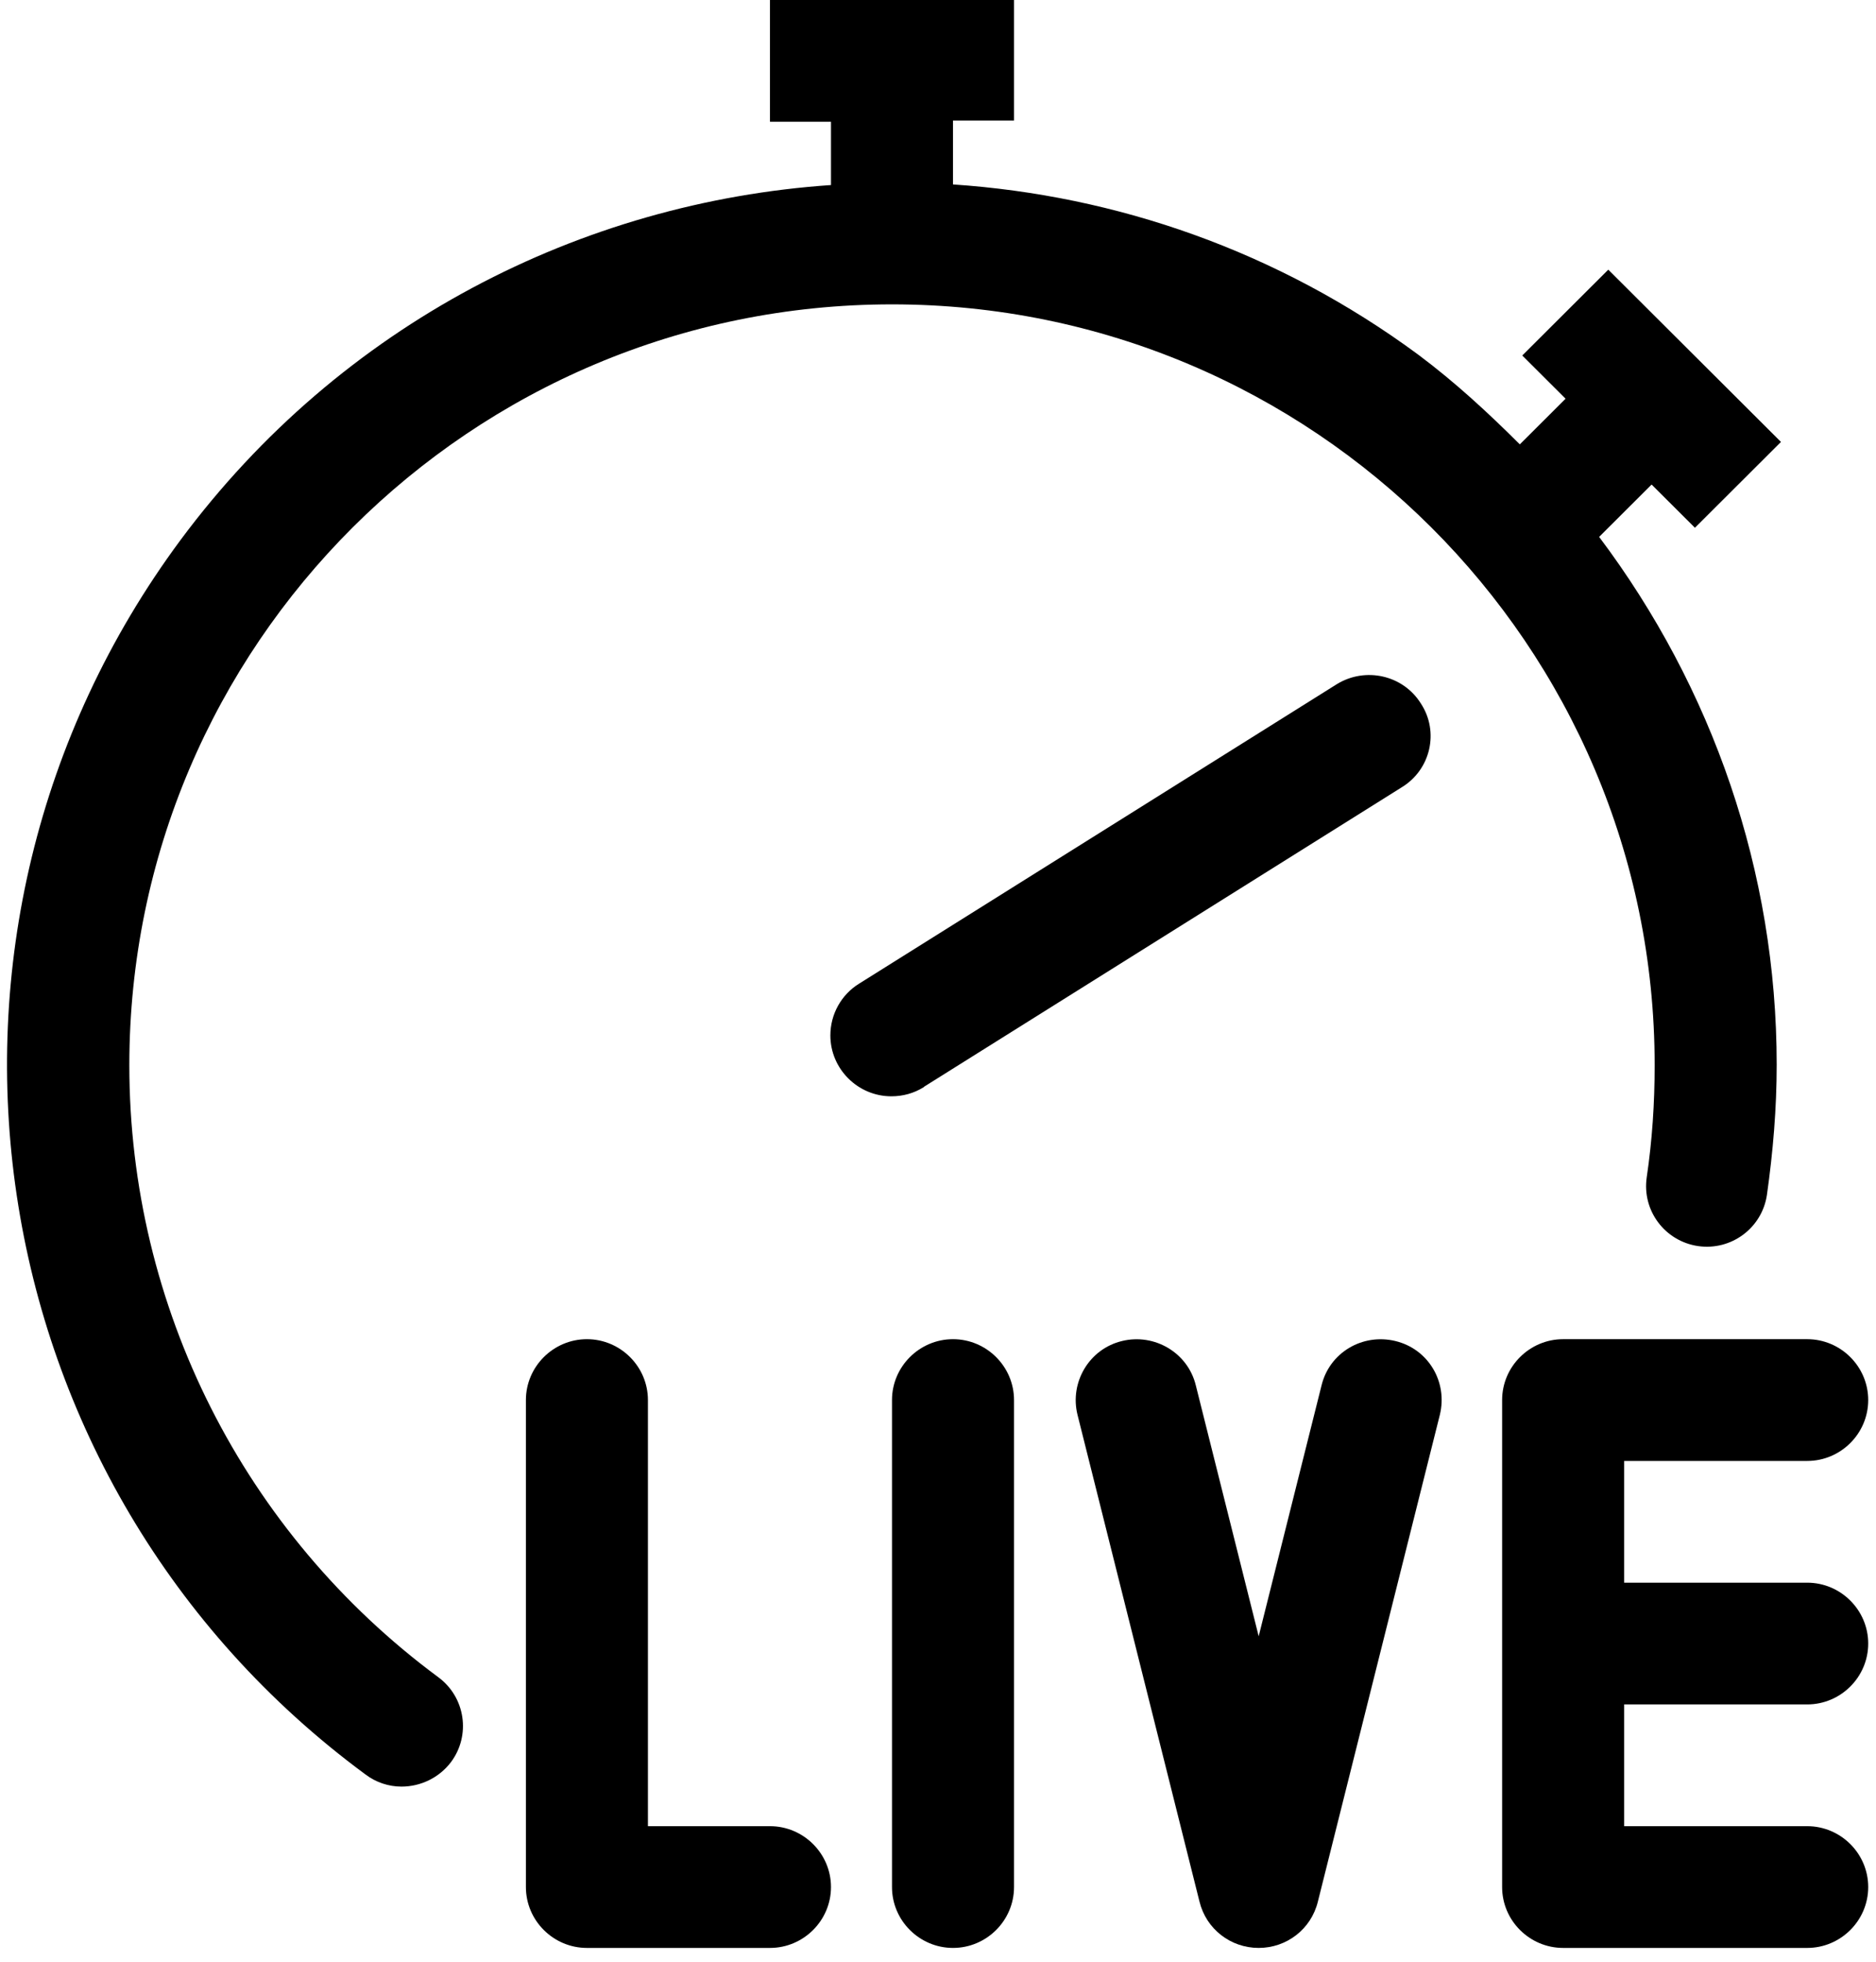
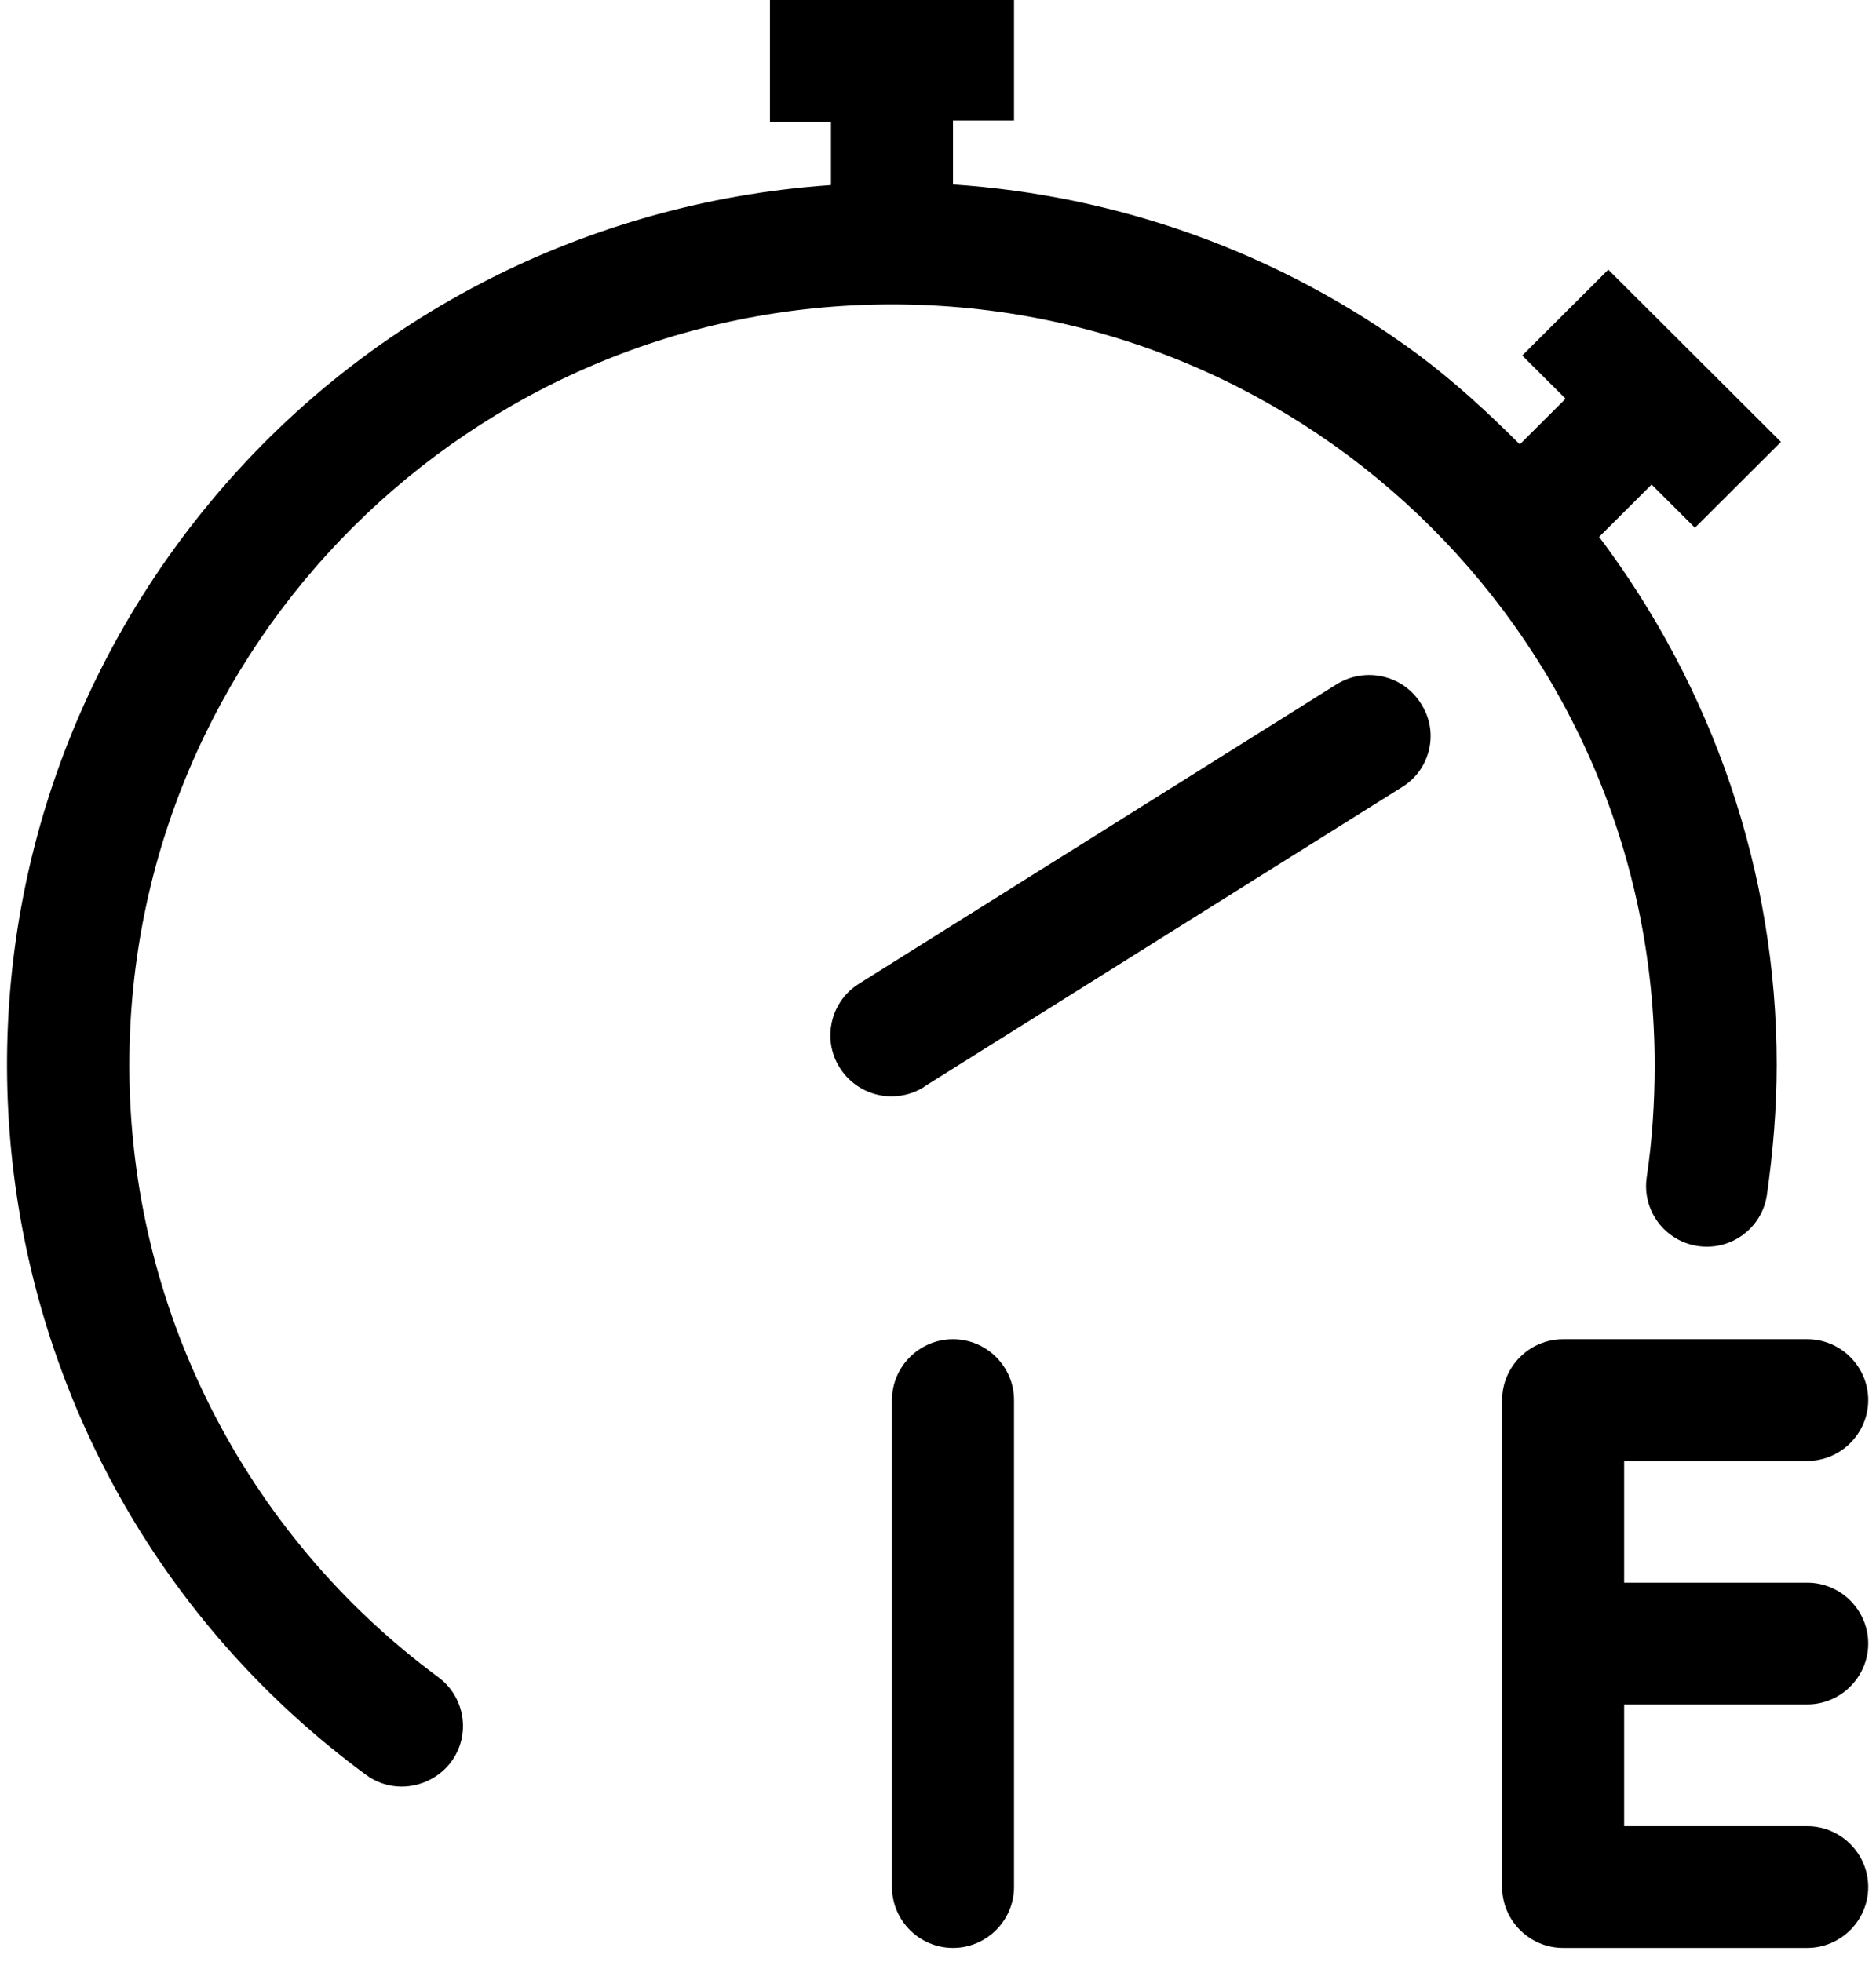
<svg xmlns="http://www.w3.org/2000/svg" width="132" height="138" viewBox="0 0 132 138" fill="none">
  <g id="Group">
-     <path id="Vector" d="M54.177 128.465H45.59V98.489C45.59 96.134 43.659 94.207 41.297 94.207C38.936 94.207 37.004 96.134 37.004 98.489V132.747C37.004 135.102 38.936 137.029 41.297 137.029H54.177C56.538 137.029 58.47 135.102 58.47 132.747C58.47 130.391 56.538 128.465 54.177 128.465Z" fill="black" />
    <path id="Vector_2" d="M67.056 94.207C64.695 94.207 62.763 96.134 62.763 98.489V132.747C62.763 135.102 64.695 137.029 67.056 137.029C69.417 137.029 71.349 135.102 71.349 132.747V98.489C71.349 96.134 69.417 94.207 67.056 94.207Z" fill="black" />
-     <path id="Vector_3" d="M98.18 94.336C95.862 93.779 93.544 95.15 92.986 97.462L88.564 115.104L84.142 97.462C83.584 95.15 81.223 93.779 78.948 94.336C76.629 94.893 75.255 97.248 75.814 99.517L84.4 133.775C84.872 135.702 86.589 137.029 88.564 137.029C90.539 137.029 92.256 135.702 92.728 133.775L101.314 99.517C101.872 97.205 100.499 94.893 98.18 94.336Z" fill="black" />
-     <path id="Vector_4" d="M127.159 119.9C129.52 119.9 131.452 117.973 131.452 115.618C131.452 113.263 129.52 111.336 127.159 111.336H114.279V102.772H127.159C129.52 102.772 131.452 100.845 131.452 98.489C131.452 96.134 129.52 94.207 127.159 94.207H109.986C107.625 94.207 105.693 96.134 105.693 98.489V132.747C105.693 135.102 107.625 137.029 109.986 137.029H127.159C129.52 137.029 131.452 135.102 131.452 132.747C131.452 130.391 129.52 128.465 127.159 128.465H114.279V119.9H127.159Z" fill="black" />
+     <path id="Vector_4" d="M127.159 119.9C129.52 119.9 131.452 117.973 131.452 115.618C131.452 113.263 129.52 111.336 127.159 111.336H114.279V102.772H127.159C129.52 102.772 131.452 100.845 131.452 98.489C131.452 96.134 129.52 94.207 127.159 94.207H109.986C107.625 94.207 105.693 96.134 105.693 98.489V132.747C105.693 135.102 107.625 137.029 109.986 137.029H127.159C129.52 137.029 131.452 135.102 131.452 132.747C131.452 130.391 129.52 128.465 127.159 128.465H114.279V119.9Z" fill="black" />
    <path id="Vector_5" d="M9.1 74.938C9.1 45.391 33.141 21.411 62.763 21.411C92.385 21.411 116.426 45.391 116.426 74.938C116.426 77.593 116.254 80.205 115.868 82.817C115.525 85.172 117.156 87.313 119.474 87.656C121.835 87.998 123.982 86.371 124.325 84.059C124.755 81.018 125.012 77.978 125.012 74.895C125.012 61.32 120.505 48.388 112.519 37.769L116.211 34.086L119.26 37.126L125.313 31.088L113.163 18.97L107.11 25.008L110.158 28.048L106.938 31.26C104.706 29.033 102.388 26.892 99.812 24.965C89.895 17.642 78.519 13.746 67.056 12.975V8.479H71.349V0H54.177V8.564H58.47V13.018C40.911 14.217 23.997 22.781 12.706 37.983C-7.729 65.56 -1.933 104.442 25.714 124.825C26.444 125.381 27.345 125.681 28.247 125.681C29.62 125.681 30.909 125.039 31.724 123.968C33.141 122.084 32.755 119.386 30.823 117.973C17.171 107.867 9.1 91.938 9.1 74.938Z" fill="black" />
    <path id="Vector_6" d="M65.038 76.436L98.653 55.368C100.67 54.126 101.271 51.471 99.984 49.502C98.739 47.489 96.077 46.889 94.059 48.131L60.444 69.199C59.199 69.97 58.427 71.341 58.427 72.839C58.427 75.194 60.359 77.121 62.72 77.121C63.535 77.121 64.308 76.907 64.995 76.479L65.038 76.436Z" fill="black" />
  </g>
</svg>